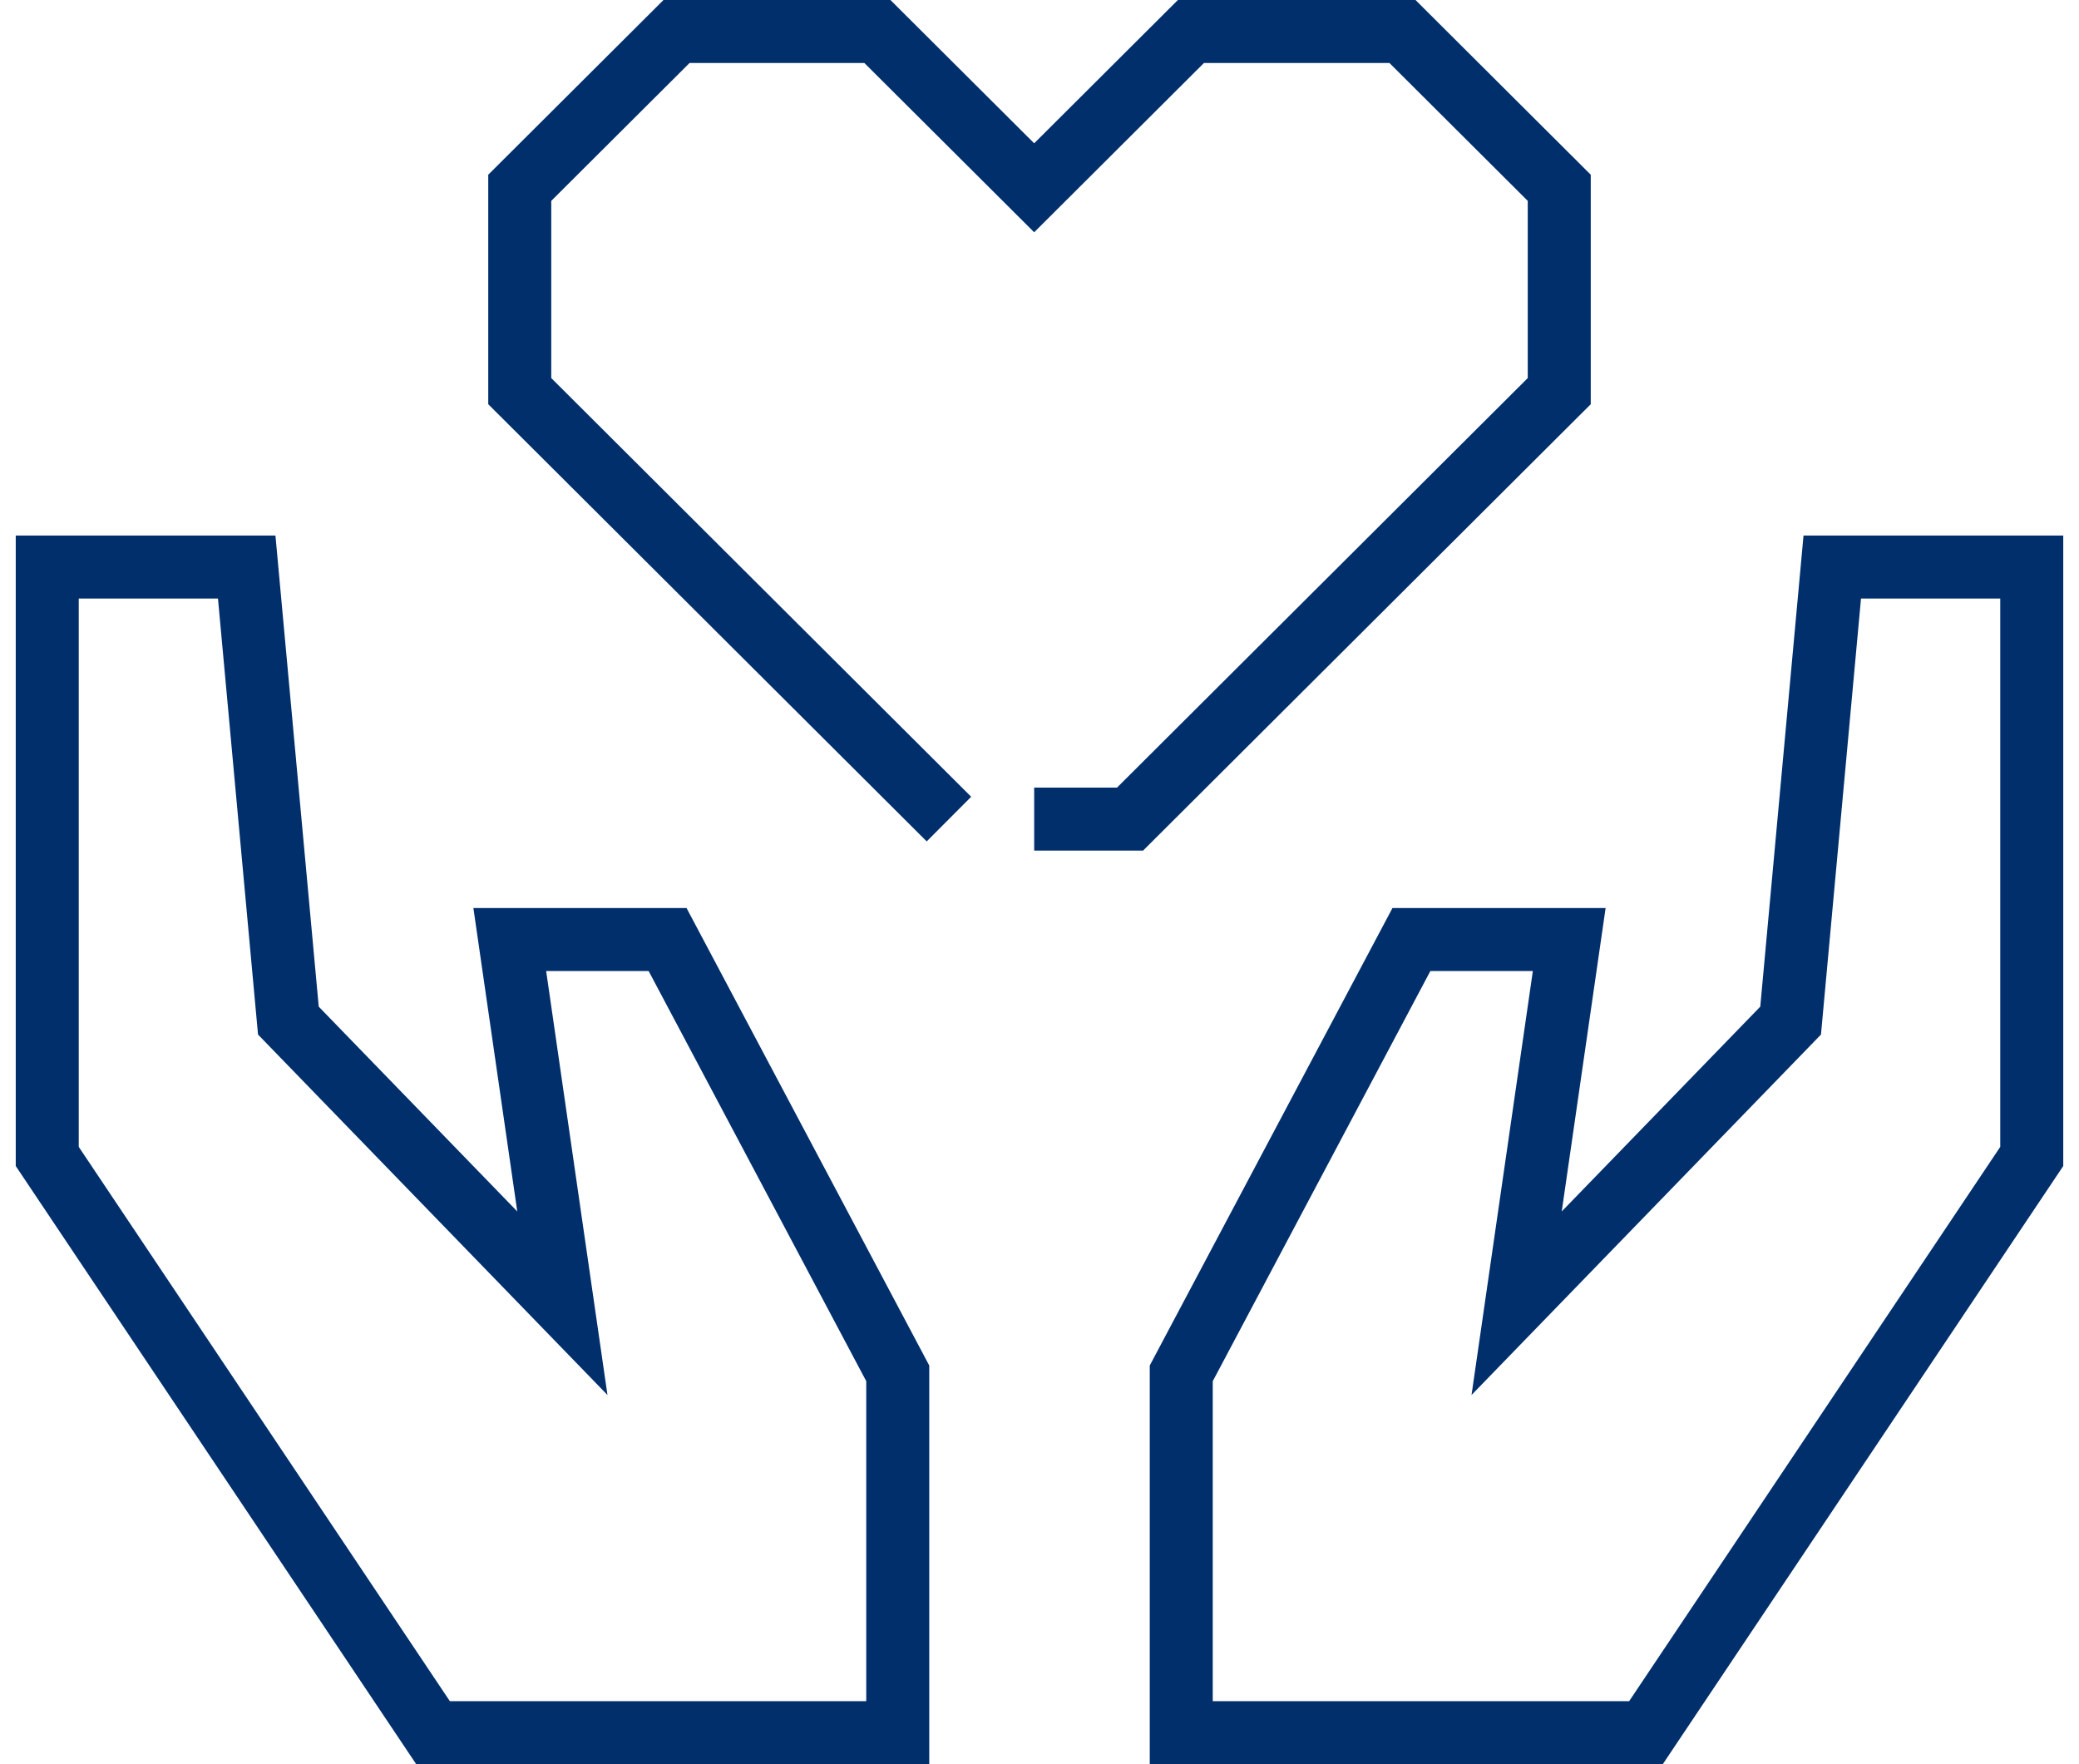
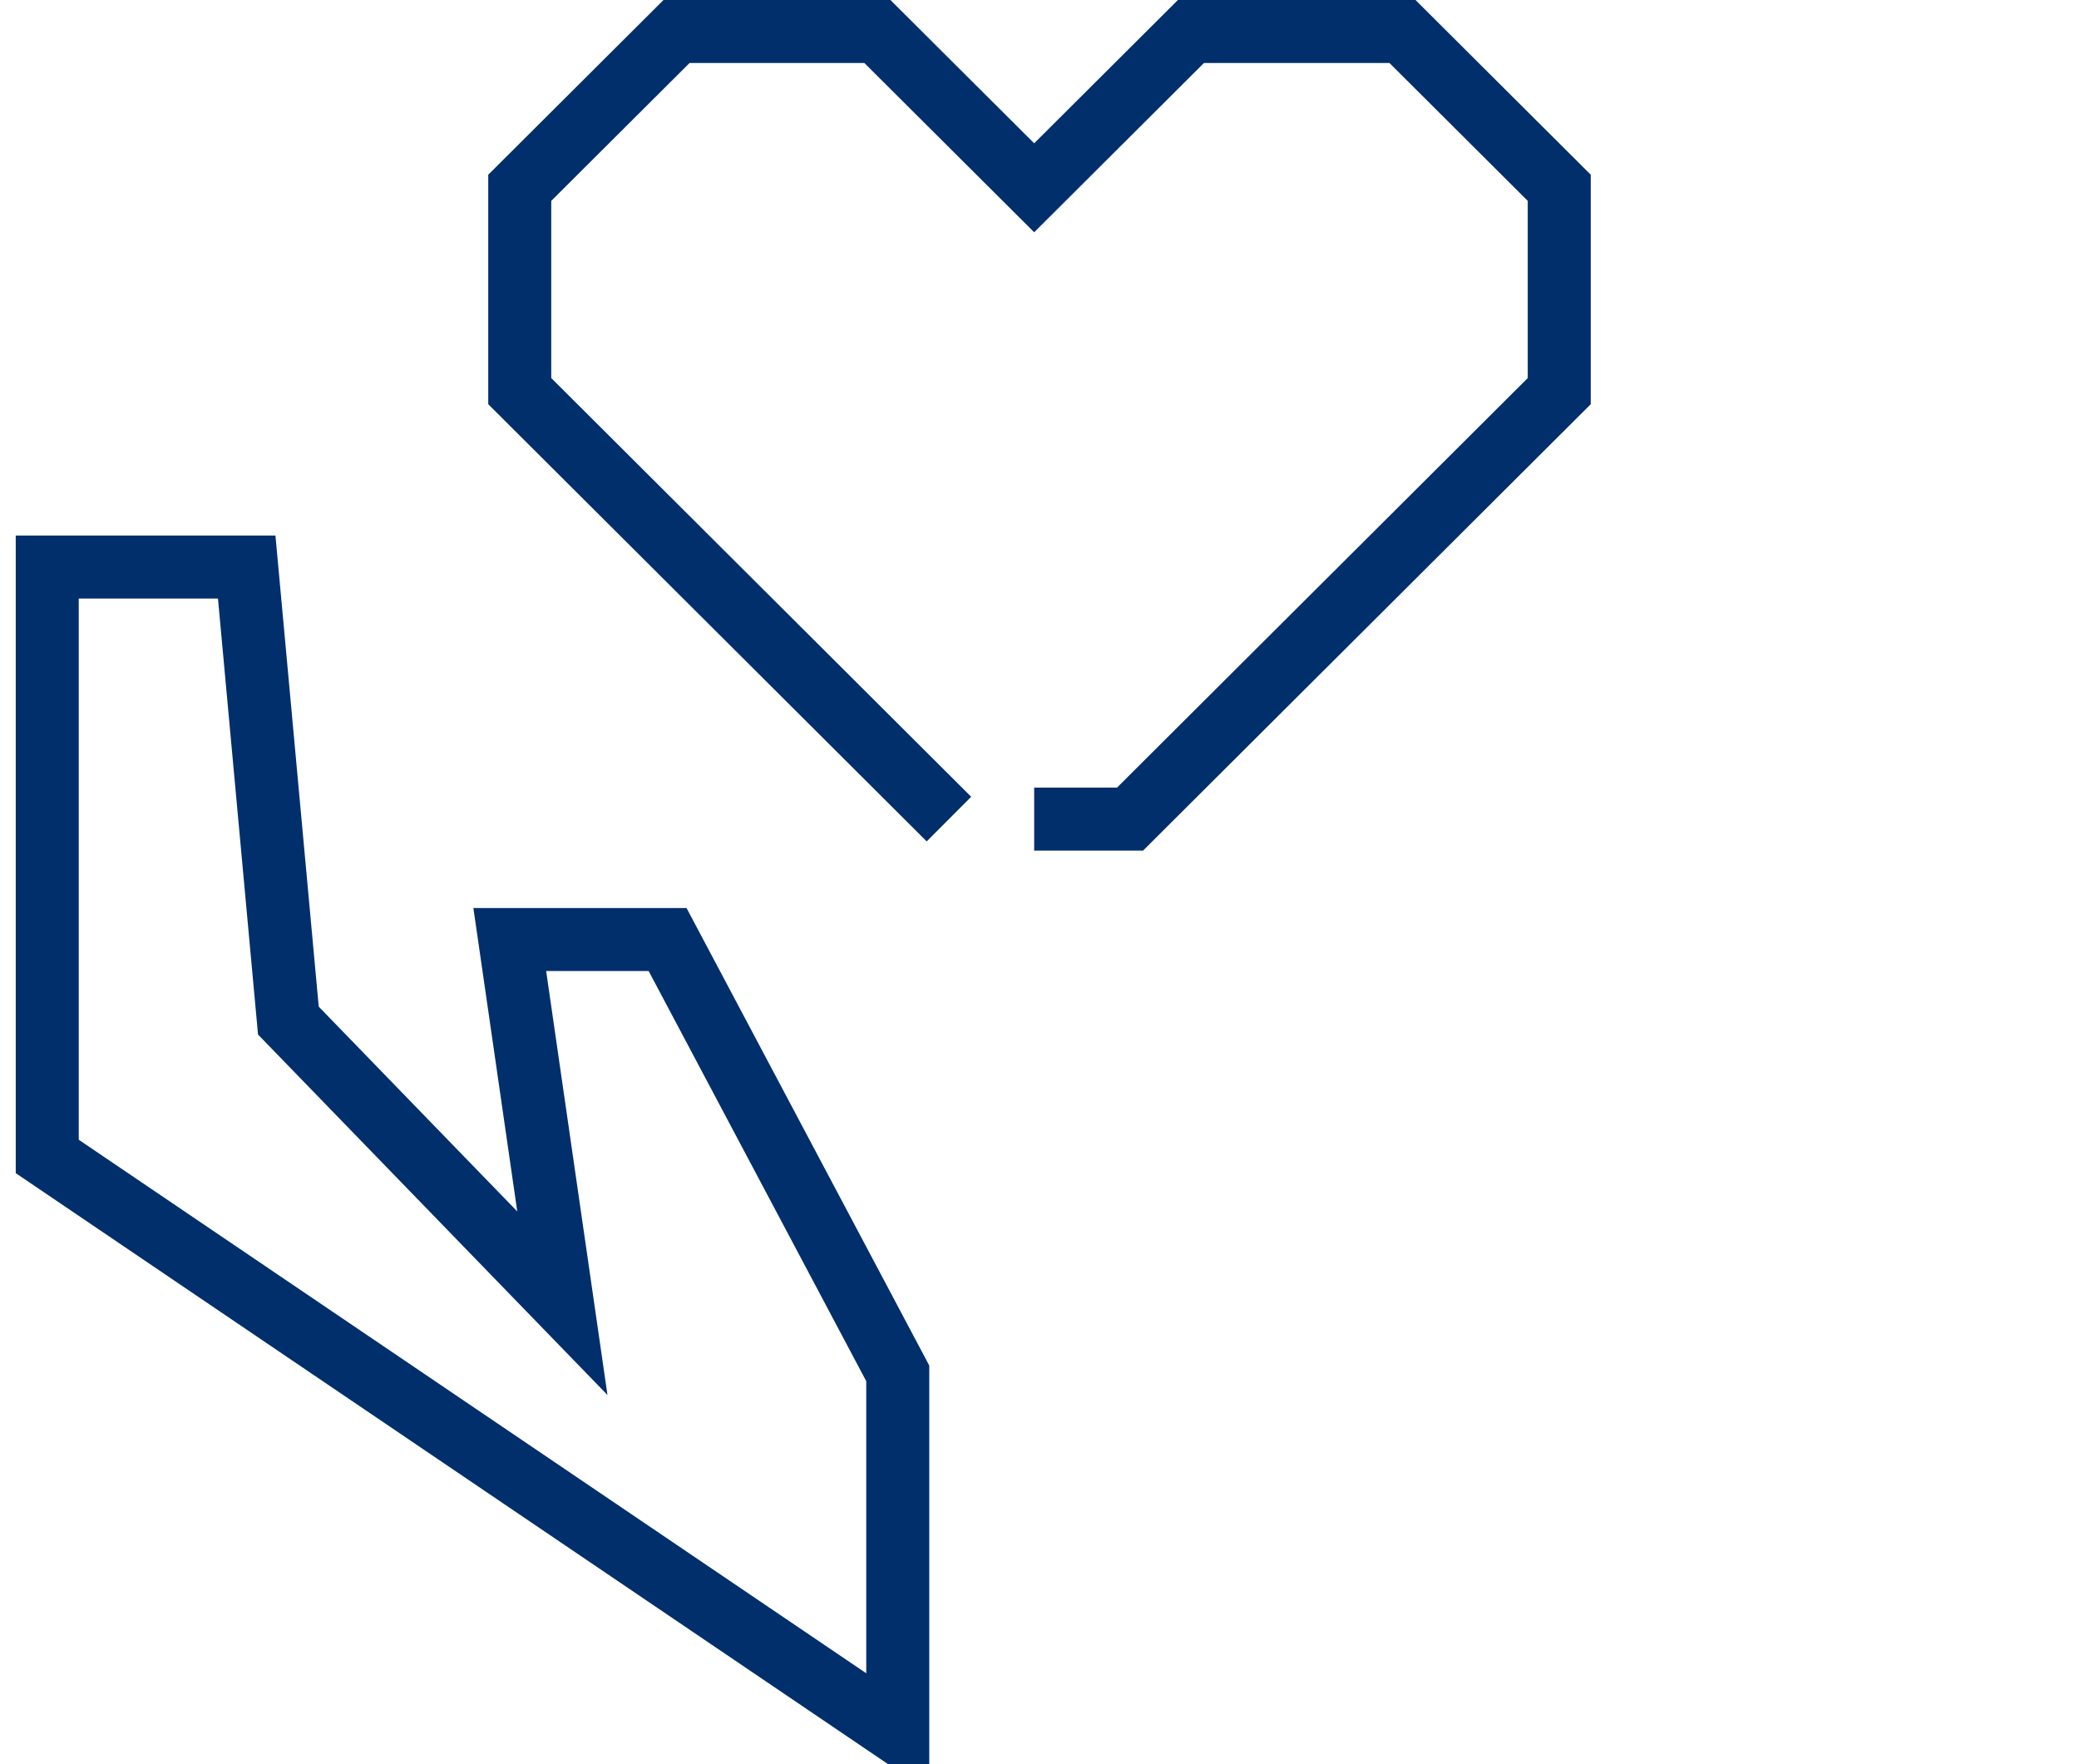
<svg xmlns="http://www.w3.org/2000/svg" width="66" height="56" viewBox="0 0 66 56" fill="none">
-   <path d="M28.5 55H13.747L1.5 36.709V18H7.832L9.155 32.397L17.853 41.368L16.183 29.823H21.193L28.5 43.594V55Z" stroke="#002F6C" stroke-width="2" />
-   <path d="M37.5 55H52.253L64.5 36.709V18H58.167L56.845 32.397L48.147 41.368L49.817 29.823H44.807L37.5 43.594V55Z" stroke="#002F6C" stroke-width="2" />
+   <path d="M28.5 55L1.5 36.709V18H7.832L9.155 32.397L17.853 41.368L16.183 29.823H21.193L28.5 43.594V55Z" stroke="#002F6C" stroke-width="2" />
  <path d="M30.125 26L16.5 12.416V5.961L21.477 1H27.854L32.831 5.961L37.807 1H44.523L49.5 5.961V12.416L35.875 26H32.831" stroke="#002F6C" stroke-width="2" />
</svg>